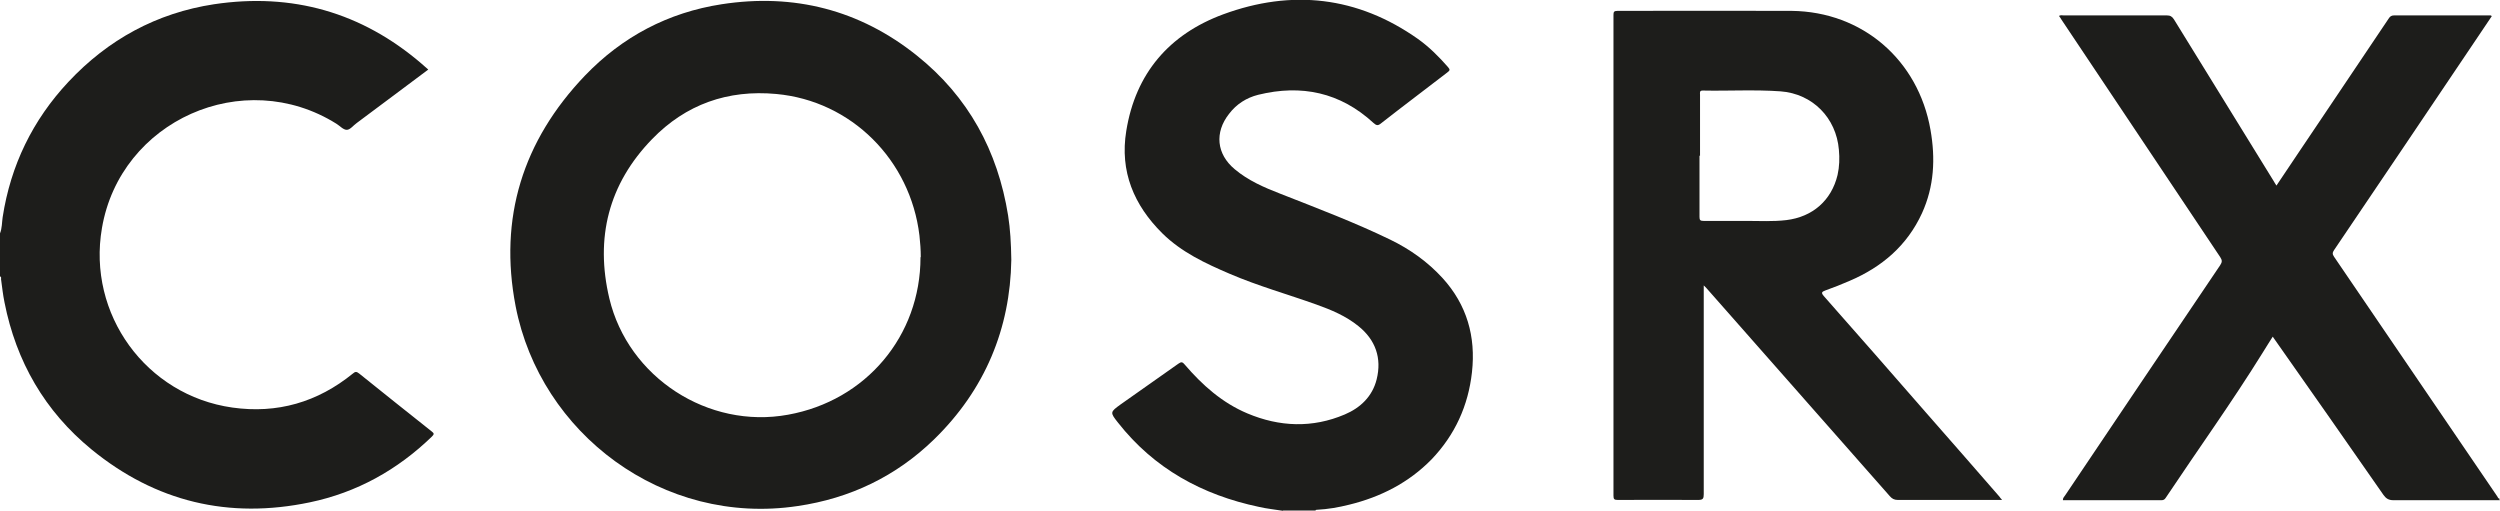
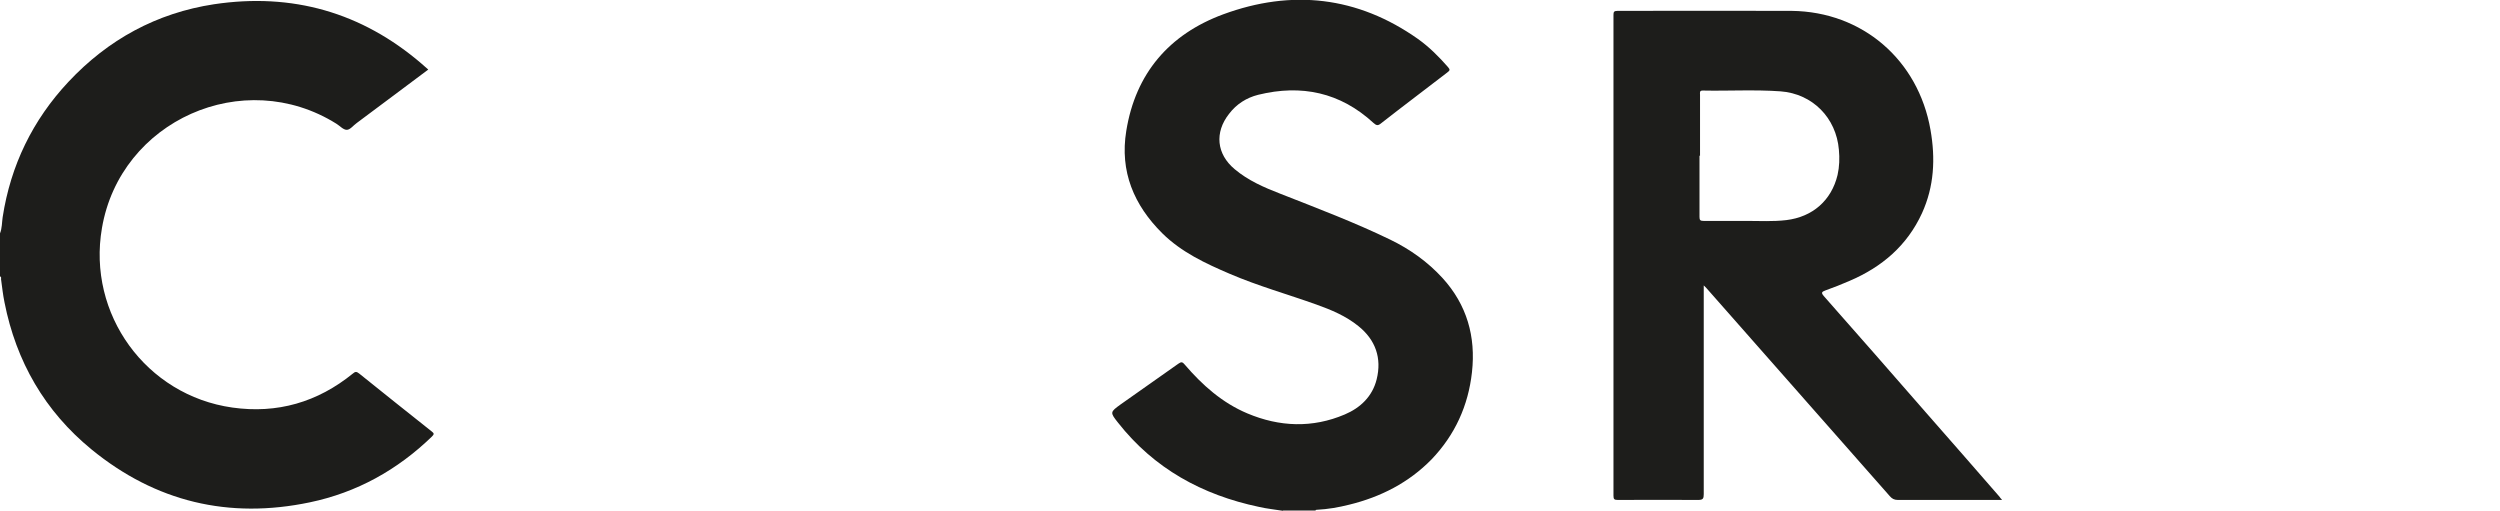
<svg xmlns="http://www.w3.org/2000/svg" id="Capa_2" data-name="Capa 2" viewBox="0 0 94.16 19.24">
  <defs>
    <style>
      .cls-1 {
        fill: #1d1d1b;
      }
    </style>
  </defs>
  <g id="Capa_2-2" data-name="Capa 2">
    <g id="mnfENq">
      <g>
-         <path class="cls-1" d="M94.16,18.84c-1.34,0-2.67,0-4.01,0-.18,0-.28-.06-.38-.2-1.36-1.96-2.73-3.91-4.1-5.86-.02-.03-.04-.06-.07-.1-.13.2-.25.4-.37.59-1.16,1.87-2.44,3.65-3.66,5.48-.04.06-.08.09-.16.09-1.24,0-2.47,0-3.71,0-.01-.09.05-.13.08-.18,1.94-2.89,3.89-5.78,5.84-8.67.08-.12.08-.19,0-.31-1.99-2.98-3.98-5.95-5.97-8.93-.03-.05-.06-.1-.1-.15.06-.04.12-.02.18-.02,1.29,0,2.59,0,3.88,0,.13,0,.2.04.27.15,1.25,2.03,2.5,4.05,3.75,6.08.03.06.07.11.11.18.58-.87,1.15-1.71,1.72-2.56.83-1.24,1.67-2.48,2.5-3.72.05-.08.1-.13.21-.13,1.2,0,2.39,0,3.59,0,.03,0,.06-.01.09.03-.25.37-.5.75-.76,1.13-1.72,2.56-3.45,5.12-5.18,7.68-.06.09-.07.15,0,.25,2.05,3.01,4.1,6.02,6.15,9.03.02.03.03.08.08.08v.07Z" />
        <path class="cls-1" d="M0,8.79c.08-.2.07-.41.1-.61.3-1.95,1.13-3.66,2.48-5.1C4.07,1.49,5.9.49,8.06.16c2.94-.44,5.56.3,7.82,2.24.08.07.16.14.25.22-.9.68-1.8,1.34-2.69,2.01-.13.09-.25.26-.38.26-.13,0-.26-.15-.39-.23-3.5-2.19-8.14-.12-8.83,3.93-.56,3.24,1.66,6.3,4.91,6.76,1.69.24,3.21-.2,4.54-1.28.09-.08.14-.08.24,0,.91.73,1.82,1.46,2.73,2.18.09.07.1.1.01.19-1.3,1.26-2.83,2.11-4.6,2.48-3.05.64-5.81-.02-8.22-1.99-1.76-1.44-2.84-3.31-3.28-5.54-.06-.29-.09-.58-.13-.87,0-.04.02-.09-.04-.11v-1.63Z" />
        <path class="cls-1" d="M48.33,19.24c-.31-.05-.62-.08-.92-.15-2.13-.45-3.94-1.44-5.3-3.17-.31-.39-.3-.4.1-.69.72-.51,1.45-1.02,2.17-1.53.11-.08.16-.07.24.03.66.77,1.41,1.44,2.36,1.84,1.21.51,2.45.56,3.67.04.59-.25,1.04-.68,1.2-1.32.2-.8-.04-1.49-.69-2.01-.47-.38-1.02-.61-1.58-.81-1.09-.39-2.2-.7-3.27-1.16-.91-.39-1.81-.81-2.53-1.52-1.07-1.06-1.61-2.33-1.36-3.86.35-2.17,1.62-3.64,3.65-4.39,2.58-.95,5.06-.68,7.34.93.42.3.79.67,1.13,1.06.09.1.06.13-.03.2-.83.64-1.67,1.27-2.5,1.92-.11.09-.17.08-.28-.02-1.25-1.15-2.71-1.46-4.34-1.06-.44.11-.82.35-1.1.72-.55.7-.47,1.51.21,2.08.51.43,1.11.69,1.73.93,1.4.55,2.8,1.08,4.14,1.73.74.36,1.4.83,1.96,1.44.92,1.01,1.26,2.21,1.11,3.55-.14,1.26-.64,2.36-1.52,3.28-.86.88-1.92,1.42-3.11,1.71-.4.1-.8.17-1.21.19-.03,0-.05,0-.05.03h-1.23Z" />
-         <path class="cls-1" d="M38.09,9.79c-.04,2.57-.98,4.88-2.91,6.76-1.43,1.39-3.16,2.22-5.14,2.51-5.07.76-9.69-2.73-10.62-7.53-.64-3.32.27-6.23,2.61-8.68,1.41-1.47,3.14-2.38,5.15-2.69,2.72-.42,5.2.21,7.35,1.93,1.94,1.55,3.05,3.59,3.44,6.03.08.51.11,1.03.12,1.66ZM34.68,9.68c0-.27-.02-.54-.05-.81-.34-2.84-2.56-5.07-5.39-5.33-1.83-.17-3.41.39-4.68,1.7-1.64,1.69-2.15,3.72-1.61,6,.71,2.98,3.73,4.93,6.73,4.38,2.94-.53,4.99-2.97,4.99-5.93Z" />
        <path class="cls-1" d="M75.4,18.83c-.41,0-.78,0-1.15,0-.92,0-1.85,0-2.77,0-.14,0-.22-.05-.3-.14-2.3-2.61-4.61-5.23-6.91-7.84-.02-.02-.04-.04-.1-.1,0,.12,0,.18,0,.25,0,2.54,0,5.07,0,7.61,0,.17-.03.22-.21.22-1.01-.01-2.02,0-3.03,0-.13,0-.16-.03-.16-.16,0-6.04,0-12.07,0-18.11,0-.11.02-.15.15-.15,2.19,0,4.37-.01,6.56,0,2.67.03,4.77,1.85,5.23,4.48.19,1.08.14,2.13-.32,3.14-.56,1.22-1.51,2.03-2.73,2.55-.3.13-.6.25-.91.36-.13.05-.17.08-.06.21,1.29,1.46,2.57,2.92,3.85,4.39.93,1.06,1.85,2.11,2.77,3.17.02.03.04.06.09.11ZM64.01,5.86c0,.77,0,1.54,0,2.31,0,.12.03.15.15.15.53,0,1.06,0,1.6,0,.51,0,1.01.03,1.52-.03.99-.12,1.7-.74,1.93-1.7.07-.31.08-.63.05-.95-.1-1.2-.99-2.11-2.2-2.2-.98-.07-1.96-.01-2.93-.03-.13,0-.1.09-.1.16,0,.77,0,1.53,0,2.3Z" />
      </g>
    </g>
  </g>
</svg>